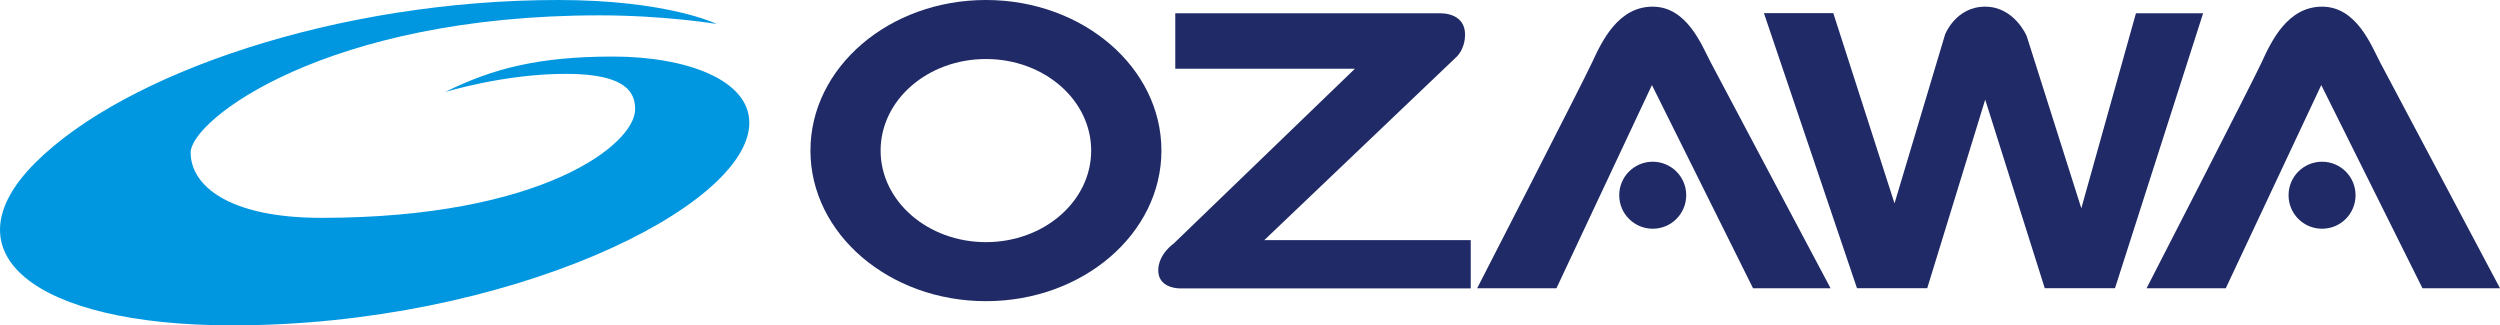
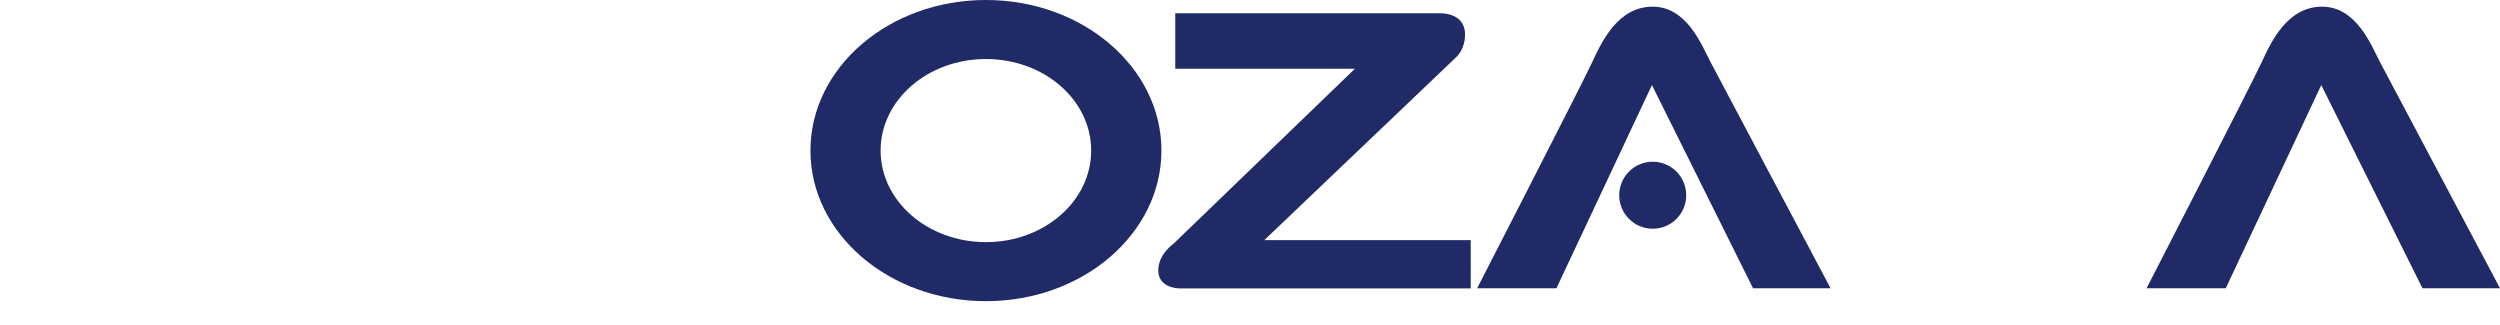
<svg xmlns="http://www.w3.org/2000/svg" id="_レイヤー_2" data-name="レイヤー 2" viewBox="0 0 285.06 37.1">
  <defs>
    <style> .cls-1 { fill: #0097e0; } .cls-2 { fill: #1f2a66; } </style>
  </defs>
  <g id="_レイヤー_1-2" data-name="レイヤー 1">
    <g>
      <g>
        <path class="cls-2" d="M244.76,32.87h9.03l10.89-23.17,11.54,23.17h8.84s-12.65-23.83-13.68-25.78c-1.02-1.96-2.7-6.33-6.61-6.33s-5.77,3.9-6.88,6.33c-1.12,2.42-13.13,25.78-13.13,25.78" />
-         <path class="cls-2" d="M268.59,22.26c0,2.11-1.7,3.82-3.82,3.82s-3.82-1.71-3.82-3.82,1.71-3.82,3.82-3.82,3.82,1.71,3.82,3.82" />
        <path class="cls-2" d="M168.44,32.87h9.03l10.89-23.17,11.53,23.17h8.84s-12.66-23.83-13.68-25.78c-1.03-1.96-2.7-6.33-6.61-6.33s-5.77,3.9-6.89,6.33c-1.12,2.42-13.12,25.78-13.12,25.78" />
        <path class="cls-2" d="M192.27,22.26c0,2.11-1.71,3.82-3.82,3.82s-3.82-1.71-3.82-3.82,1.71-3.82,3.82-3.82,3.82,1.71,3.82,3.82" />
-         <path class="cls-2" d="M251.18,1.51h-7.63l-6.23,22.24-6.23-19.64s-1.4-3.35-4.74-3.35-4.56,3.16-4.56,3.16l-5.77,19.27-6.98-21.69h-7.91l10.61,31.36h8.01l6.61-21.5,6.79,21.5h8.01l10.05-31.36Z" />
        <path class="cls-2" d="M167.7,32.87v-5.49h-23.54l21.87-20.85s1.02-.84,1.02-2.6-1.39-2.42-2.88-2.42h-30.16v6.33h20.48l-20.65,19.92s-1.77,1.21-1.77,3.07,1.95,2.05,2.42,2.05h33.22Z" />
        <path class="cls-2" d="M112.42,0c-11.05,0-20.01,7.69-20.01,17.17s8.96,17.17,20.01,17.17,20.01-7.69,20.01-17.17S123.47,0,112.42,0M112.42,27.61c-6.63,0-12.01-4.67-12.01-10.44s5.37-10.44,12.01-10.44,12,4.67,12,10.44-5.37,10.44-12,10.44" />
      </g>
-       <path class="cls-1" d="M63.66,0C38.58,0,14.3,8.31,4.03,18.55c-10.27,10.25-.23,18.55,22.44,18.55,31.39,0,58.97-13.46,58.97-23.1,0-4.92-7.22-7.55-15.54-7.55s-13.68,1.31-19.15,4.05c0,0,6.68-2.08,13.79-2.08s7.88,2.3,7.88,4.05c0,3.94-10.5,12.37-35.79,12.37-10.62,0-14.89-3.72-14.89-7.44S37.17,1.75,68.36,1.75c7.44,0,13.36.98,13.36.98,0,0-5.58-2.73-18.06-2.73" />
    </g>
  </g>
</svg>